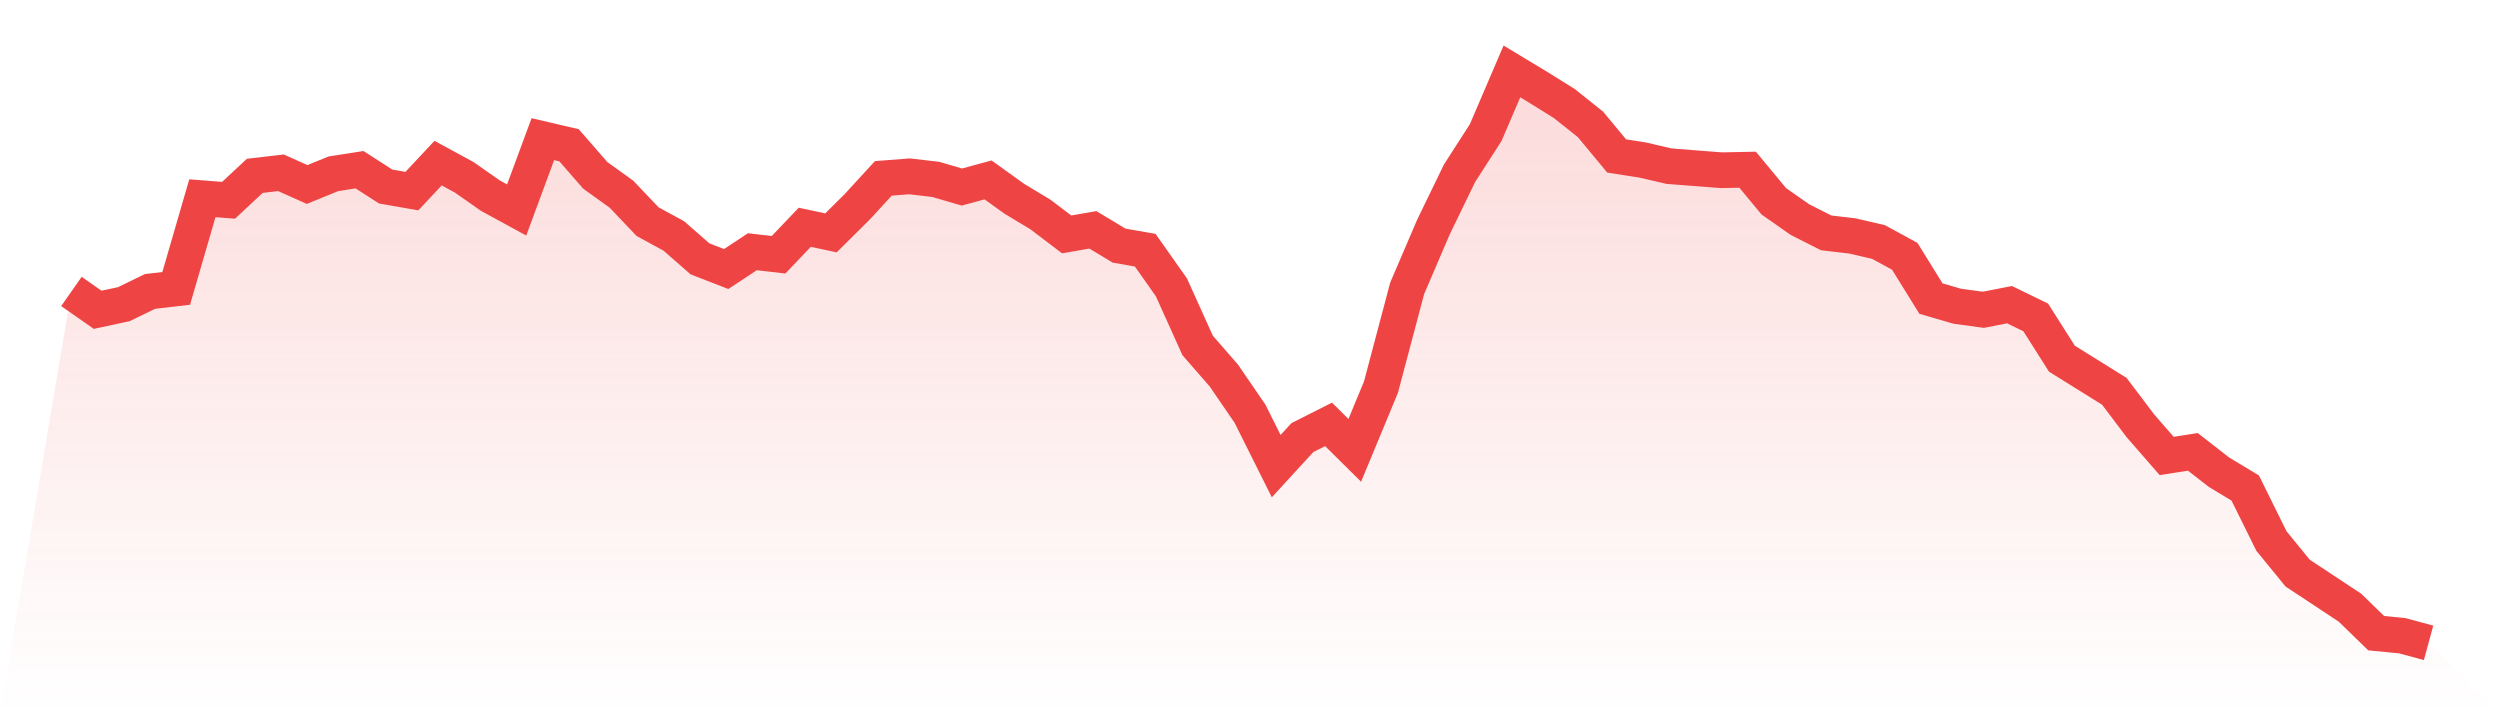
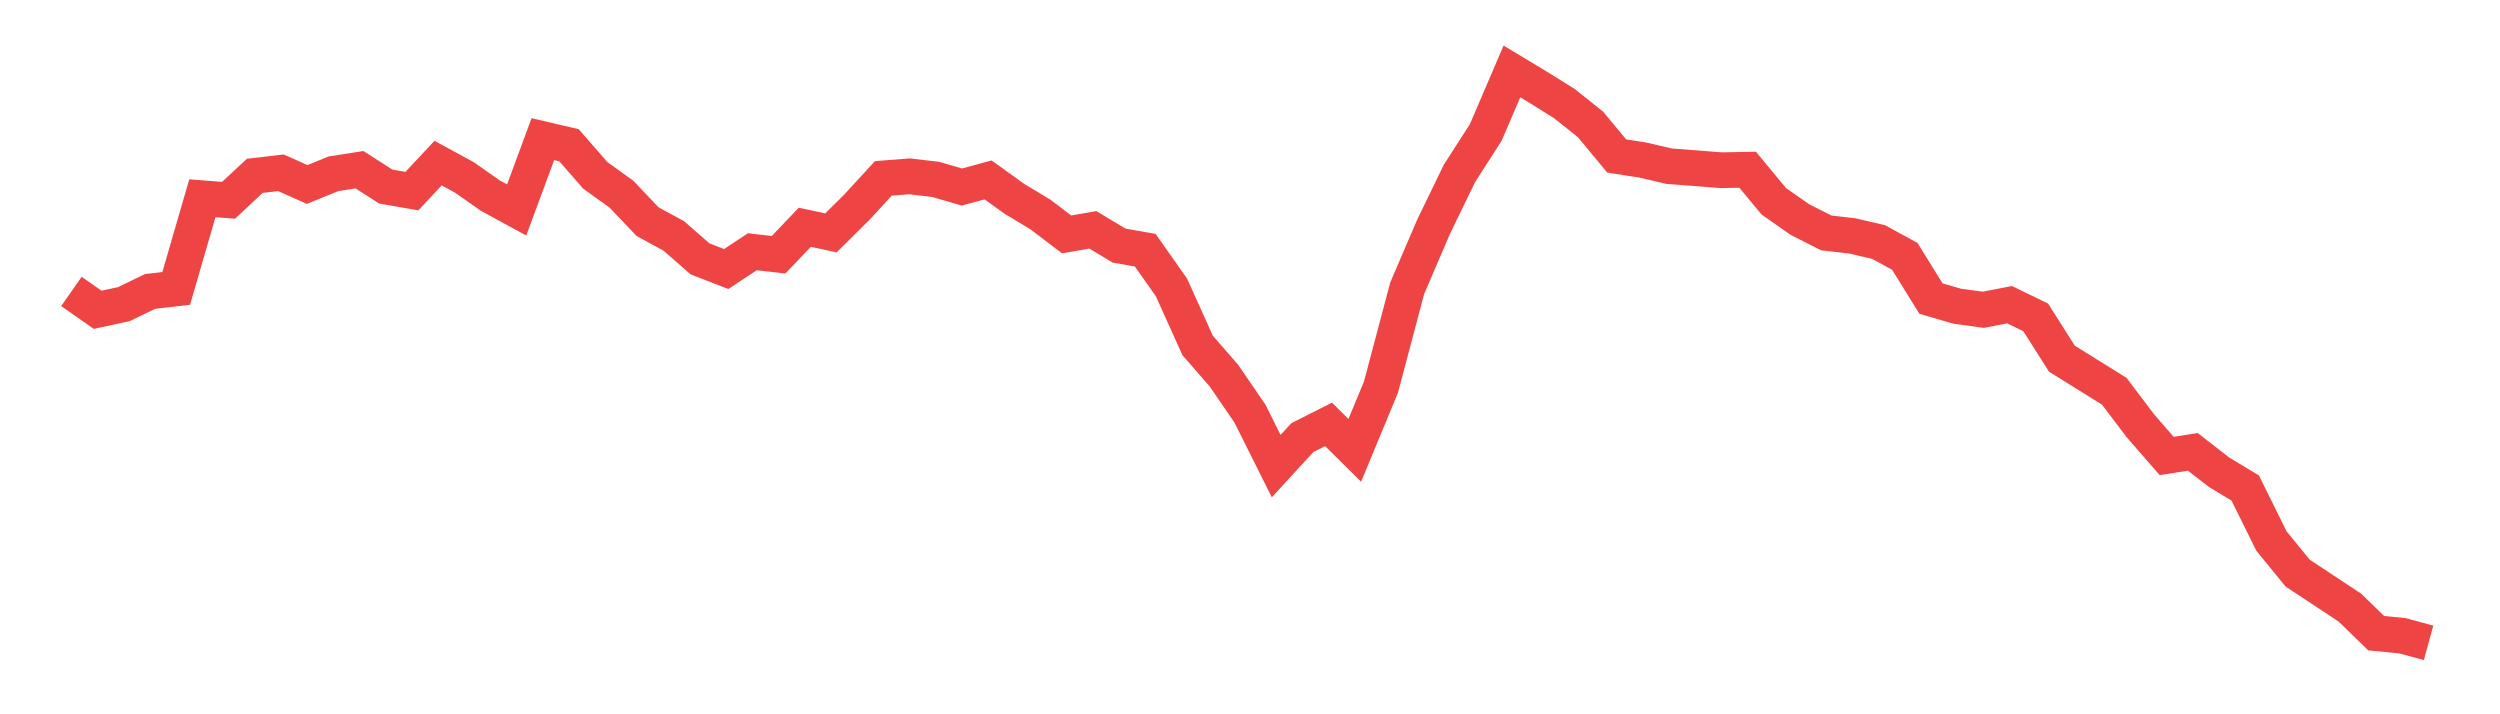
<svg xmlns="http://www.w3.org/2000/svg" viewBox="0 0 140 40">
  <defs>
    <linearGradient id="gradient" x1="0" x2="0" y1="0" y2="1">
      <stop offset="0%" stop-color="#ef4444" stop-opacity="0.2" />
      <stop offset="100%" stop-color="#ef4444" stop-opacity="0" />
    </linearGradient>
  </defs>
-   <path d="M4,16.321 L4,16.321 L5.467,17.348 L6.933,17.034 L8.4,16.321 L9.867,16.15 L11.333,11.102 L12.8,11.216 L14.267,9.847 L15.733,9.676 L17.2,10.332 L18.667,9.733 L20.133,9.504 L21.6,10.446 L23.067,10.702 L24.533,9.134 L26,9.932 L27.467,10.959 L28.933,11.758 L30.4,7.793 L31.867,8.135 L33.333,9.818 L34.8,10.873 L36.267,12.414 L37.733,13.212 L39.2,14.496 L40.667,15.066 L42.133,14.096 L43.6,14.267 L45.067,12.727 L46.533,13.041 L48,11.586 L49.467,9.989 L50.933,9.875 L52.4,10.046 L53.867,10.474 L55.333,10.075 L56.8,11.13 L58.267,12.014 L59.733,13.127 L61.2,12.87 L62.667,13.754 L64.133,14.011 L65.6,16.093 L67.067,19.344 L68.533,21.027 L70,23.166 L71.467,26.103 L72.933,24.506 L74.4,23.765 L75.867,25.219 L77.333,21.683 L78.8,16.15 L80.267,12.727 L81.733,9.704 L83.2,7.422 L84.667,4 L86.133,4.884 L87.6,5.797 L89.067,6.966 L90.533,8.734 L92,8.963 L93.467,9.305 L94.933,9.419 L96.4,9.533 L97.867,9.504 L99.333,11.273 L100.8,12.299 L102.267,13.041 L103.733,13.212 L105.2,13.554 L106.667,14.353 L108.133,16.72 L109.6,17.148 L111.067,17.348 L112.533,17.062 L114,17.775 L115.467,20.086 L116.933,20.998 L118.4,21.911 L119.867,23.85 L121.333,25.533 L122.8,25.305 L124.267,26.446 L125.733,27.33 L127.2,30.296 L128.667,32.093 L130.133,33.062 L131.6,34.032 L133.067,35.458 L134.533,35.601 L136,36 L140,40 L0,40 z" fill="url(#gradient)" />
  <path d="M4,16.321 L4,16.321 L5.467,17.348 L6.933,17.034 L8.4,16.321 L9.867,16.15 L11.333,11.102 L12.8,11.216 L14.267,9.847 L15.733,9.676 L17.2,10.332 L18.667,9.733 L20.133,9.504 L21.6,10.446 L23.067,10.702 L24.533,9.134 L26,9.932 L27.467,10.959 L28.933,11.758 L30.4,7.793 L31.867,8.135 L33.333,9.818 L34.8,10.873 L36.267,12.414 L37.733,13.212 L39.2,14.496 L40.667,15.066 L42.133,14.096 L43.6,14.267 L45.067,12.727 L46.533,13.041 L48,11.586 L49.467,9.989 L50.933,9.875 L52.4,10.046 L53.867,10.474 L55.333,10.075 L56.8,11.13 L58.267,12.014 L59.733,13.127 L61.2,12.87 L62.667,13.754 L64.133,14.011 L65.6,16.093 L67.067,19.344 L68.533,21.027 L70,23.166 L71.467,26.103 L72.933,24.506 L74.4,23.765 L75.867,25.219 L77.333,21.683 L78.8,16.15 L80.267,12.727 L81.733,9.704 L83.2,7.422 L84.667,4 L86.133,4.884 L87.6,5.797 L89.067,6.966 L90.533,8.734 L92,8.963 L93.467,9.305 L94.933,9.419 L96.4,9.533 L97.867,9.504 L99.333,11.273 L100.8,12.299 L102.267,13.041 L103.733,13.212 L105.2,13.554 L106.667,14.353 L108.133,16.72 L109.6,17.148 L111.067,17.348 L112.533,17.062 L114,17.775 L115.467,20.086 L116.933,20.998 L118.4,21.911 L119.867,23.85 L121.333,25.533 L122.8,25.305 L124.267,26.446 L125.733,27.33 L127.2,30.296 L128.667,32.093 L130.133,33.062 L131.6,34.032 L133.067,35.458 L134.533,35.601 L136,36" fill="none" stroke="#ef4444" stroke-width="2" />
</svg>